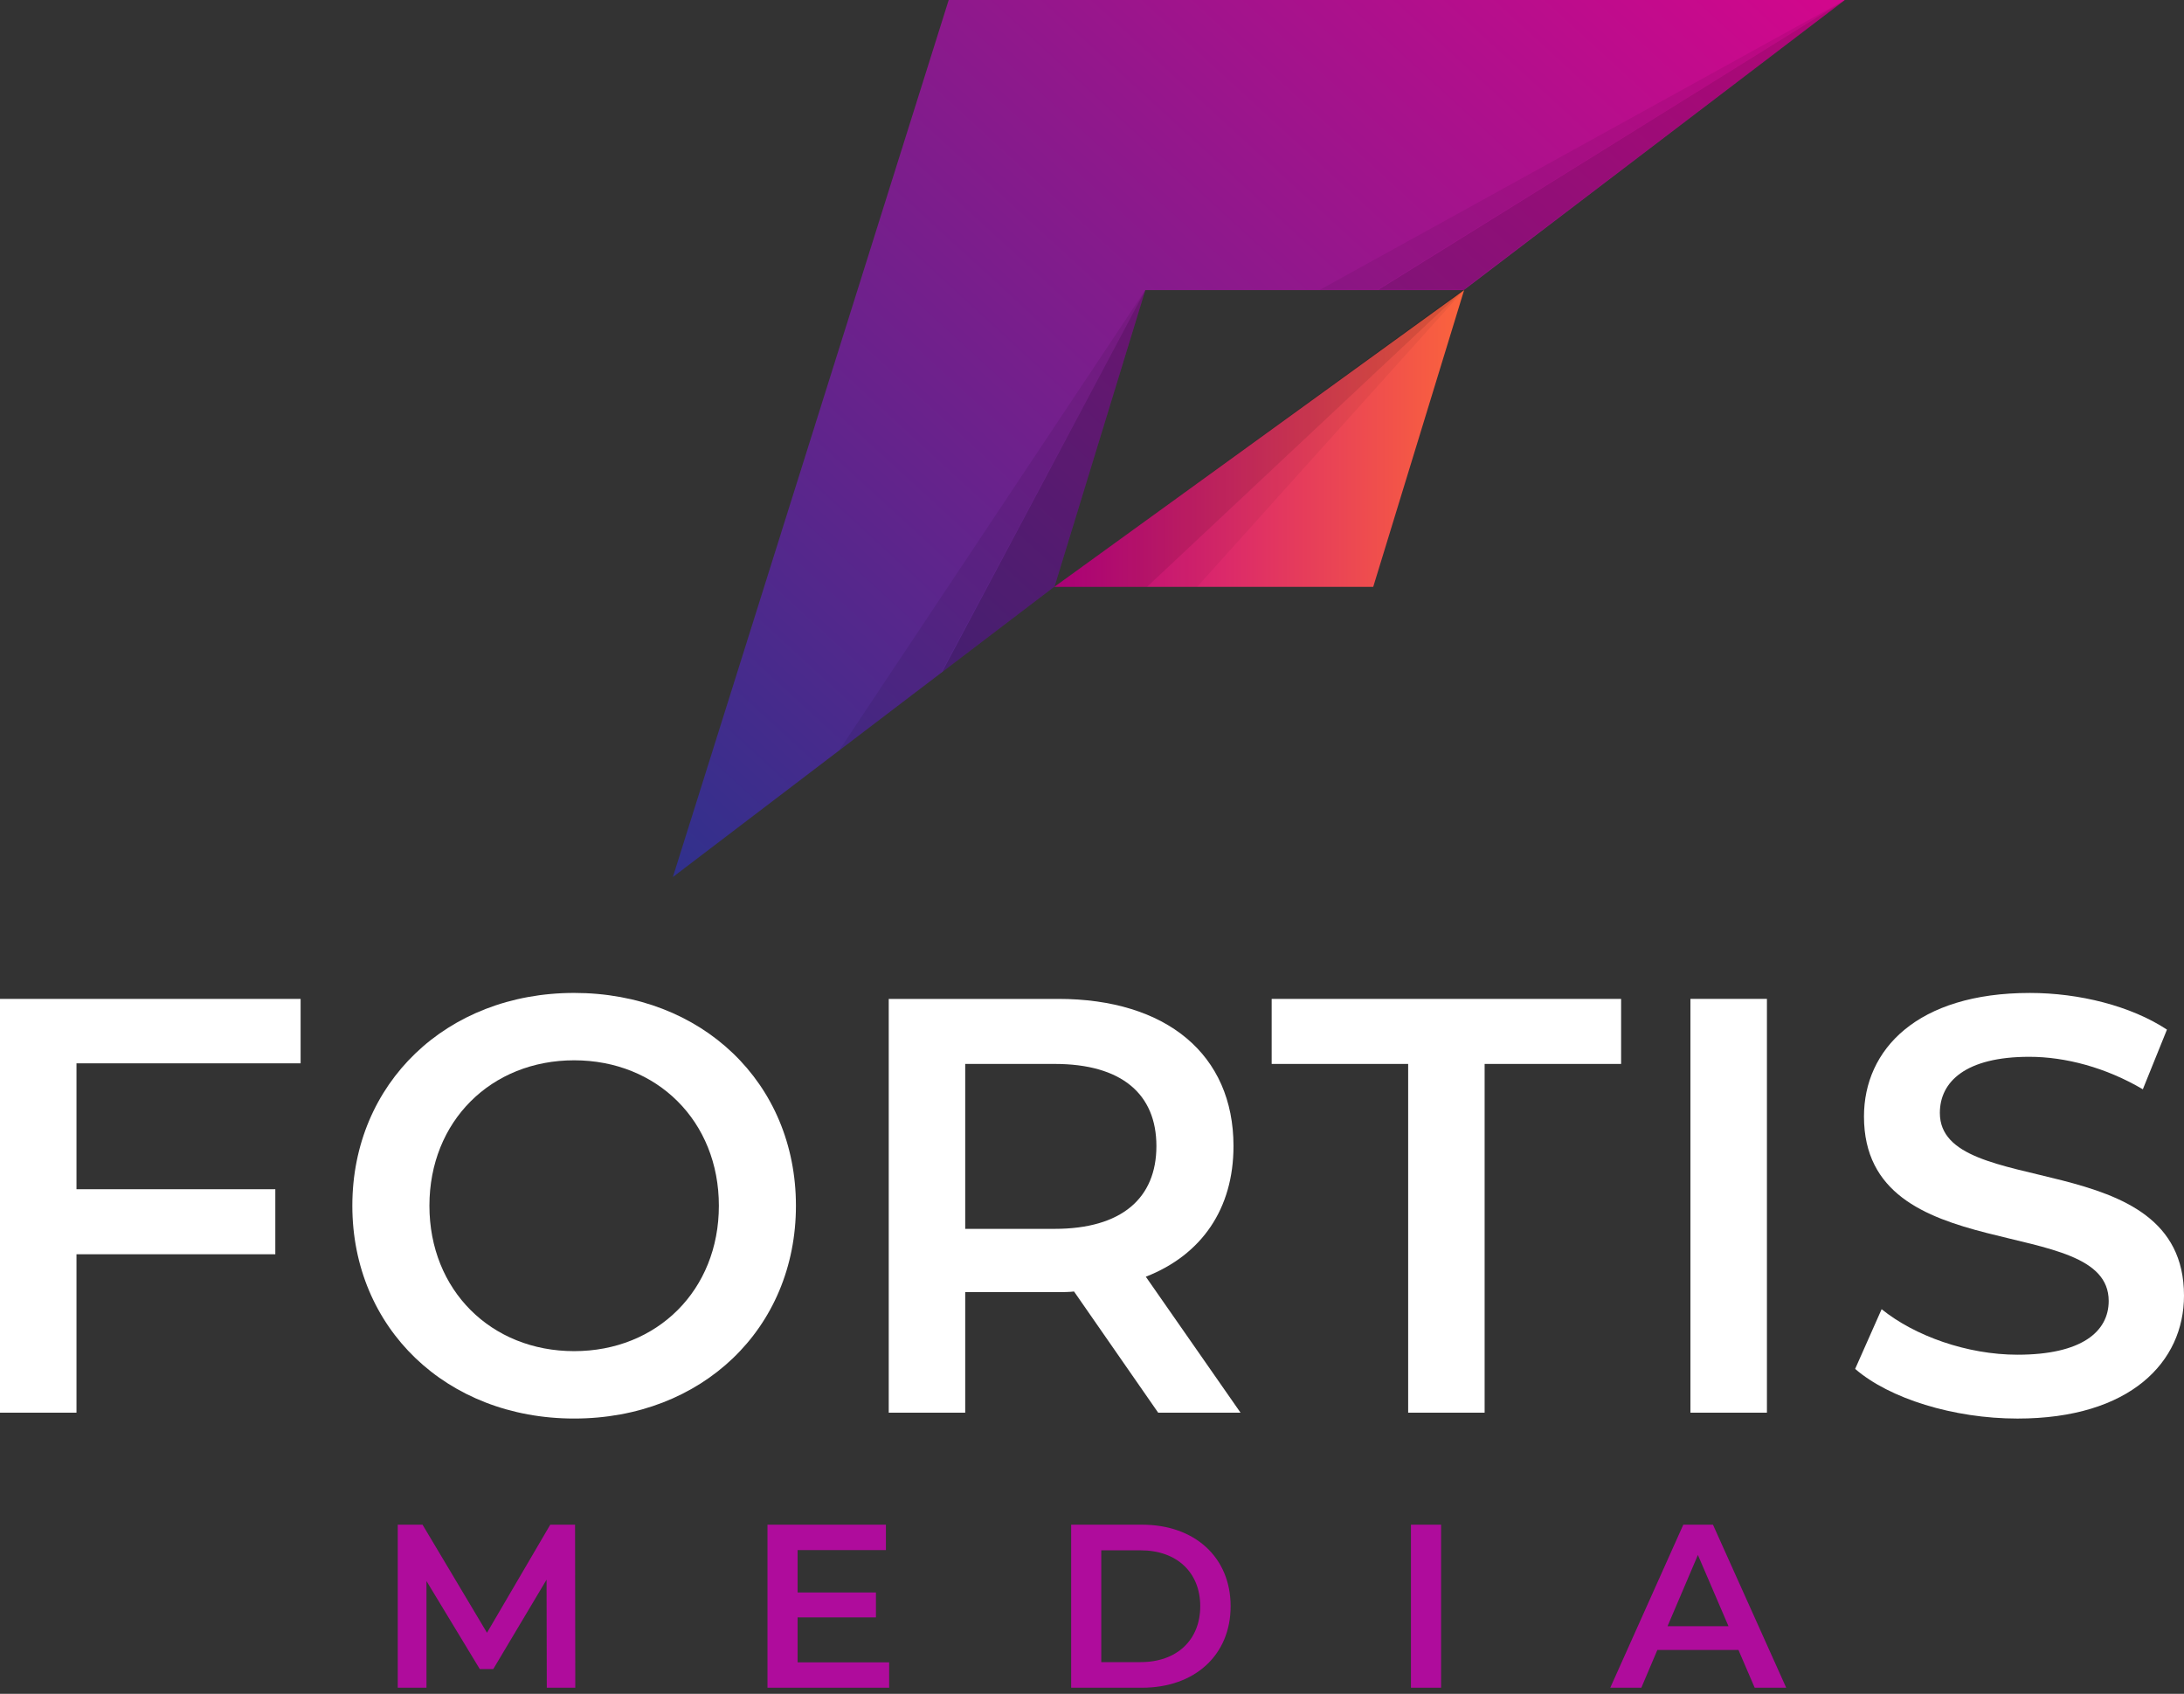
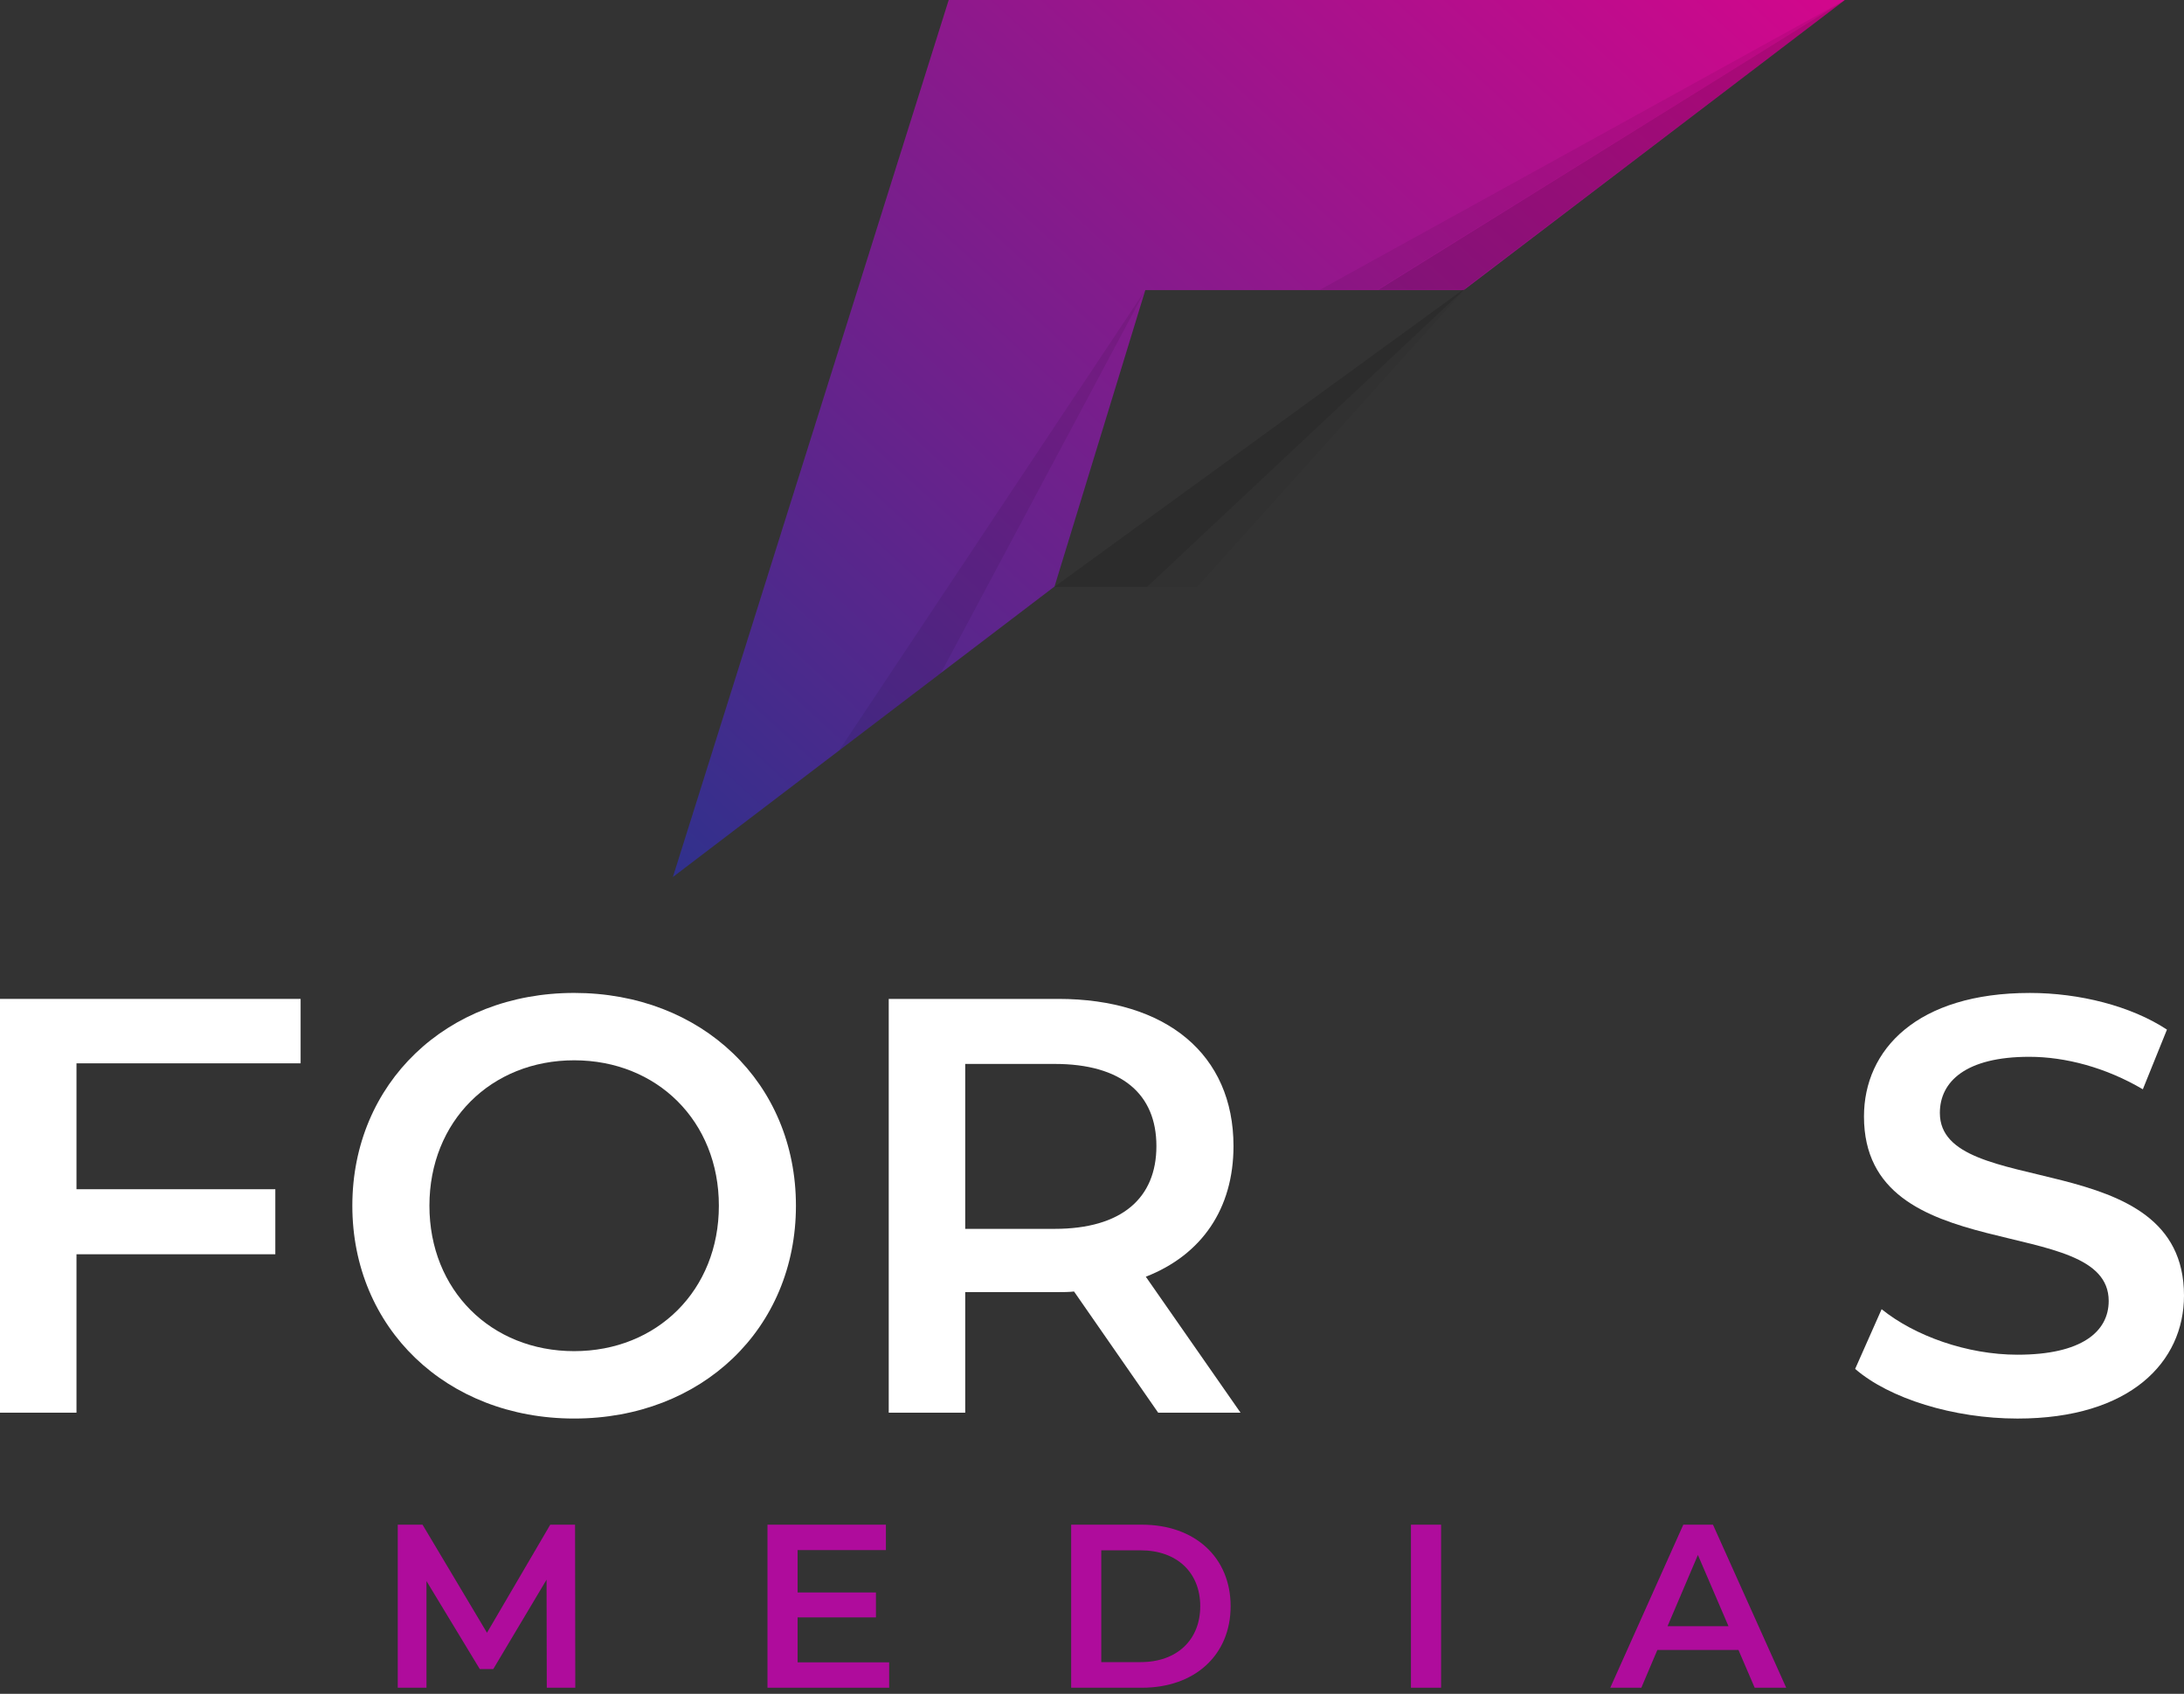
<svg xmlns="http://www.w3.org/2000/svg" width="98" height="76" viewBox="0 0 98 76" fill="none">
  <rect x="0" y="0" width="98" height="76" fill="#333333" stroke="none" />
  <path d="M24.535 75.727L24.525 70.879L22.133 74.891H21.529L19.137 70.941V75.727H17.848V68.412H18.96L21.852 73.261L24.691 68.412H25.804L25.814 75.727H24.535Z" fill="#AF0C9C" />
  <path d="M39.898 74.588V75.727H34.438V68.412H39.752V69.551H35.79V71.453H39.305V72.571H35.79V74.588H39.898Z" fill="#AF0C9C" />
  <path d="M51.184 74.578C52.807 74.578 53.857 73.585 53.857 72.07C53.857 70.555 52.807 69.562 51.184 69.562H49.416V74.578H51.184ZM48.065 68.412H51.247C53.608 68.412 55.22 69.875 55.22 72.07C55.22 74.264 53.608 75.727 51.247 75.727H48.065V68.412Z" fill="#AF0C9C" />
  <path d="M63.312 68.412H64.664V75.727H63.312V68.412Z" fill="#AF0C9C" />
  <path d="M77.561 72.968L76.188 69.771L74.825 72.968H77.561ZM78.008 74.034H74.368L73.65 75.727H72.256L75.533 68.412H76.864L80.15 75.727H78.736L78.008 74.034Z" fill="#AF0C9C" />
  <path d="M3.432 47.711V53.36H12.354V56.278H3.432V63.386H0V44.82H13.489V47.711H3.432Z" fill="white" />
  <path d="M32.257 54.1C32.257 50.307 29.485 47.575 25.763 47.575C22.041 47.575 19.269 50.307 19.269 54.1C19.269 57.893 22.041 60.625 25.763 60.625C29.485 60.625 32.257 57.893 32.257 54.1ZM15.81 54.1C15.81 48.61 20.034 44.552 25.763 44.552C31.491 44.552 35.715 48.584 35.715 54.1C35.715 59.617 31.491 63.649 25.763 63.649C20.034 63.649 15.81 59.59 15.81 54.1Z" fill="white" />
  <path d="M47.323 47.738H43.311V55.138H47.323C50.333 55.138 51.89 53.758 51.89 51.424C51.89 49.09 50.333 47.738 47.323 47.738ZM51.969 63.386L48.194 57.949C47.957 57.976 47.719 57.976 47.482 57.976H43.311V63.386H39.879V44.82H47.482C52.339 44.82 55.349 47.313 55.349 51.424C55.349 54.236 53.923 56.305 51.415 57.286L55.665 63.386H51.969Z" fill="white" />
-   <path d="M63.187 47.738H57.062V44.82H72.742V47.738H66.618V63.386H63.187V47.738Z" fill="white" />
-   <path d="M75.853 44.819H79.285V63.386H75.853V44.819Z" fill="white" />
  <path d="M83.244 61.422L84.432 58.743C85.91 59.937 88.26 60.785 90.53 60.785C93.407 60.785 94.621 59.751 94.621 58.372C94.621 54.367 83.64 56.993 83.64 50.097C83.64 47.1 86.016 44.553 91.085 44.553C93.301 44.553 95.625 45.137 97.235 46.198L96.153 48.876C94.49 47.895 92.668 47.418 91.058 47.418C88.207 47.418 87.045 48.532 87.045 49.938C87.045 53.89 98 51.317 98 58.133C98 61.104 95.598 63.65 90.53 63.65C87.653 63.65 84.775 62.748 83.244 61.422Z" fill="white" />
  <path d="M42.57 0L30.193 39.352L47.319 26.316L51.392 13.018H65.68L82.783 0H42.57Z" fill="url(#paint0_linear_395_759)" />
-   <path d="M47.312 26.332H61.619L65.697 13.018L47.312 26.332Z" fill="url(#paint1_linear_395_759)" />
  <g opacity="0.14">
    <path d="M65.803 12.887L47.31 26.334H51.468L65.803 12.887Z" fill="black" />
  </g>
  <g opacity="0.05">
    <path d="M65.806 12.886L51.471 26.333H53.716L65.806 12.886Z" fill="black" />
  </g>
  <g opacity="0.2">
-     <path d="M47.318 26.316L51.391 13.018L42.273 30.156L47.318 26.316Z" fill="black" />
+     <path d="M47.318 26.316L42.273 30.156L47.318 26.316Z" fill="black" />
  </g>
  <g opacity="0.08">
    <path d="M42.223 30.194L51.391 13.018L37.654 33.672L42.223 30.194Z" fill="black" />
  </g>
  <g opacity="0.15">
    <path d="M65.664 13.005H61.846L82.783 0.001L65.664 13.005Z" fill="black" />
  </g>
  <g opacity="0.07">
    <path d="M59.225 13.004H61.803L82.783 0.001L59.225 13.004Z" fill="black" />
  </g>
  <defs>
    <linearGradient id="paint0_linear_395_759" x1="78.711" y1="-17.666" x2="26.933" y2="38.843" gradientUnits="userSpaceOnUse">
      <stop stop-color="#EC008C" />
      <stop offset="0.004" stop-color="#EC008C" />
      <stop offset="1" stop-color="#2B328C" />
    </linearGradient>
    <linearGradient id="paint1_linear_395_759" x1="47.312" y1="19.675" x2="65.697" y2="19.675" gradientUnits="userSpaceOnUse">
      <stop stop-color="#C5008A" />
      <stop offset="0.004" stop-color="#C5008A" />
      <stop offset="1" stop-color="#FB643C" />
    </linearGradient>
  </defs>
</svg>